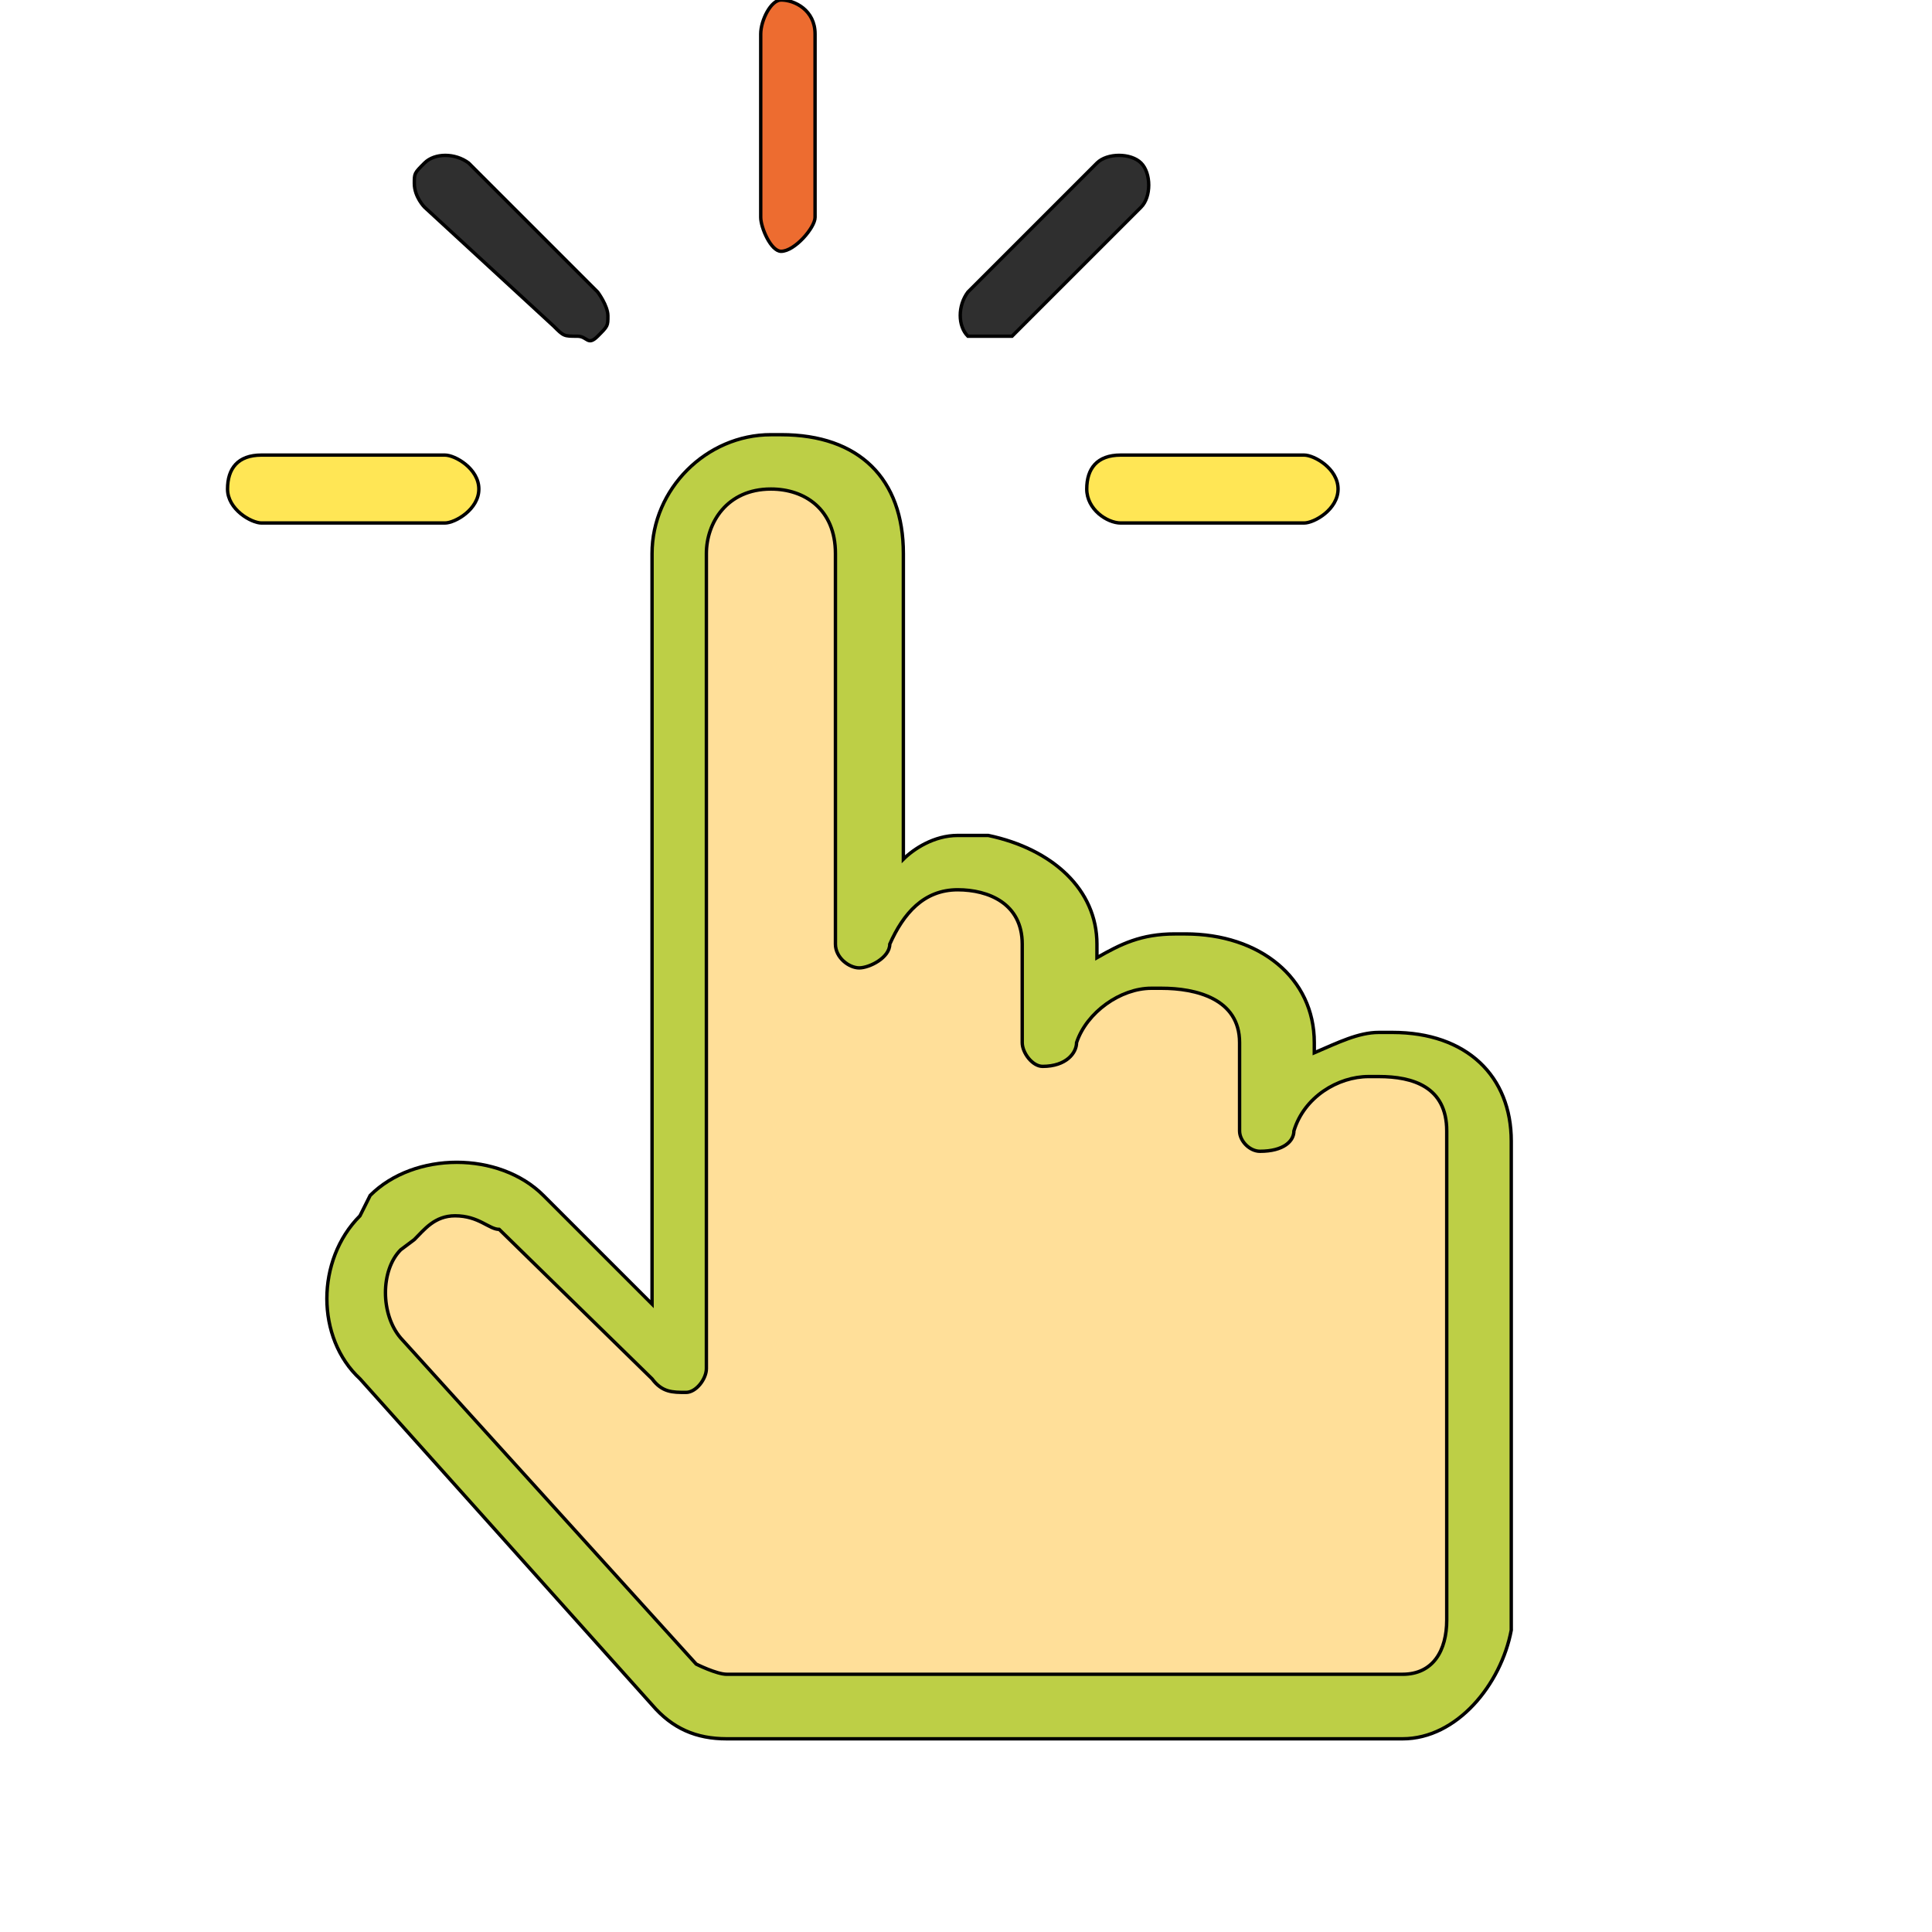
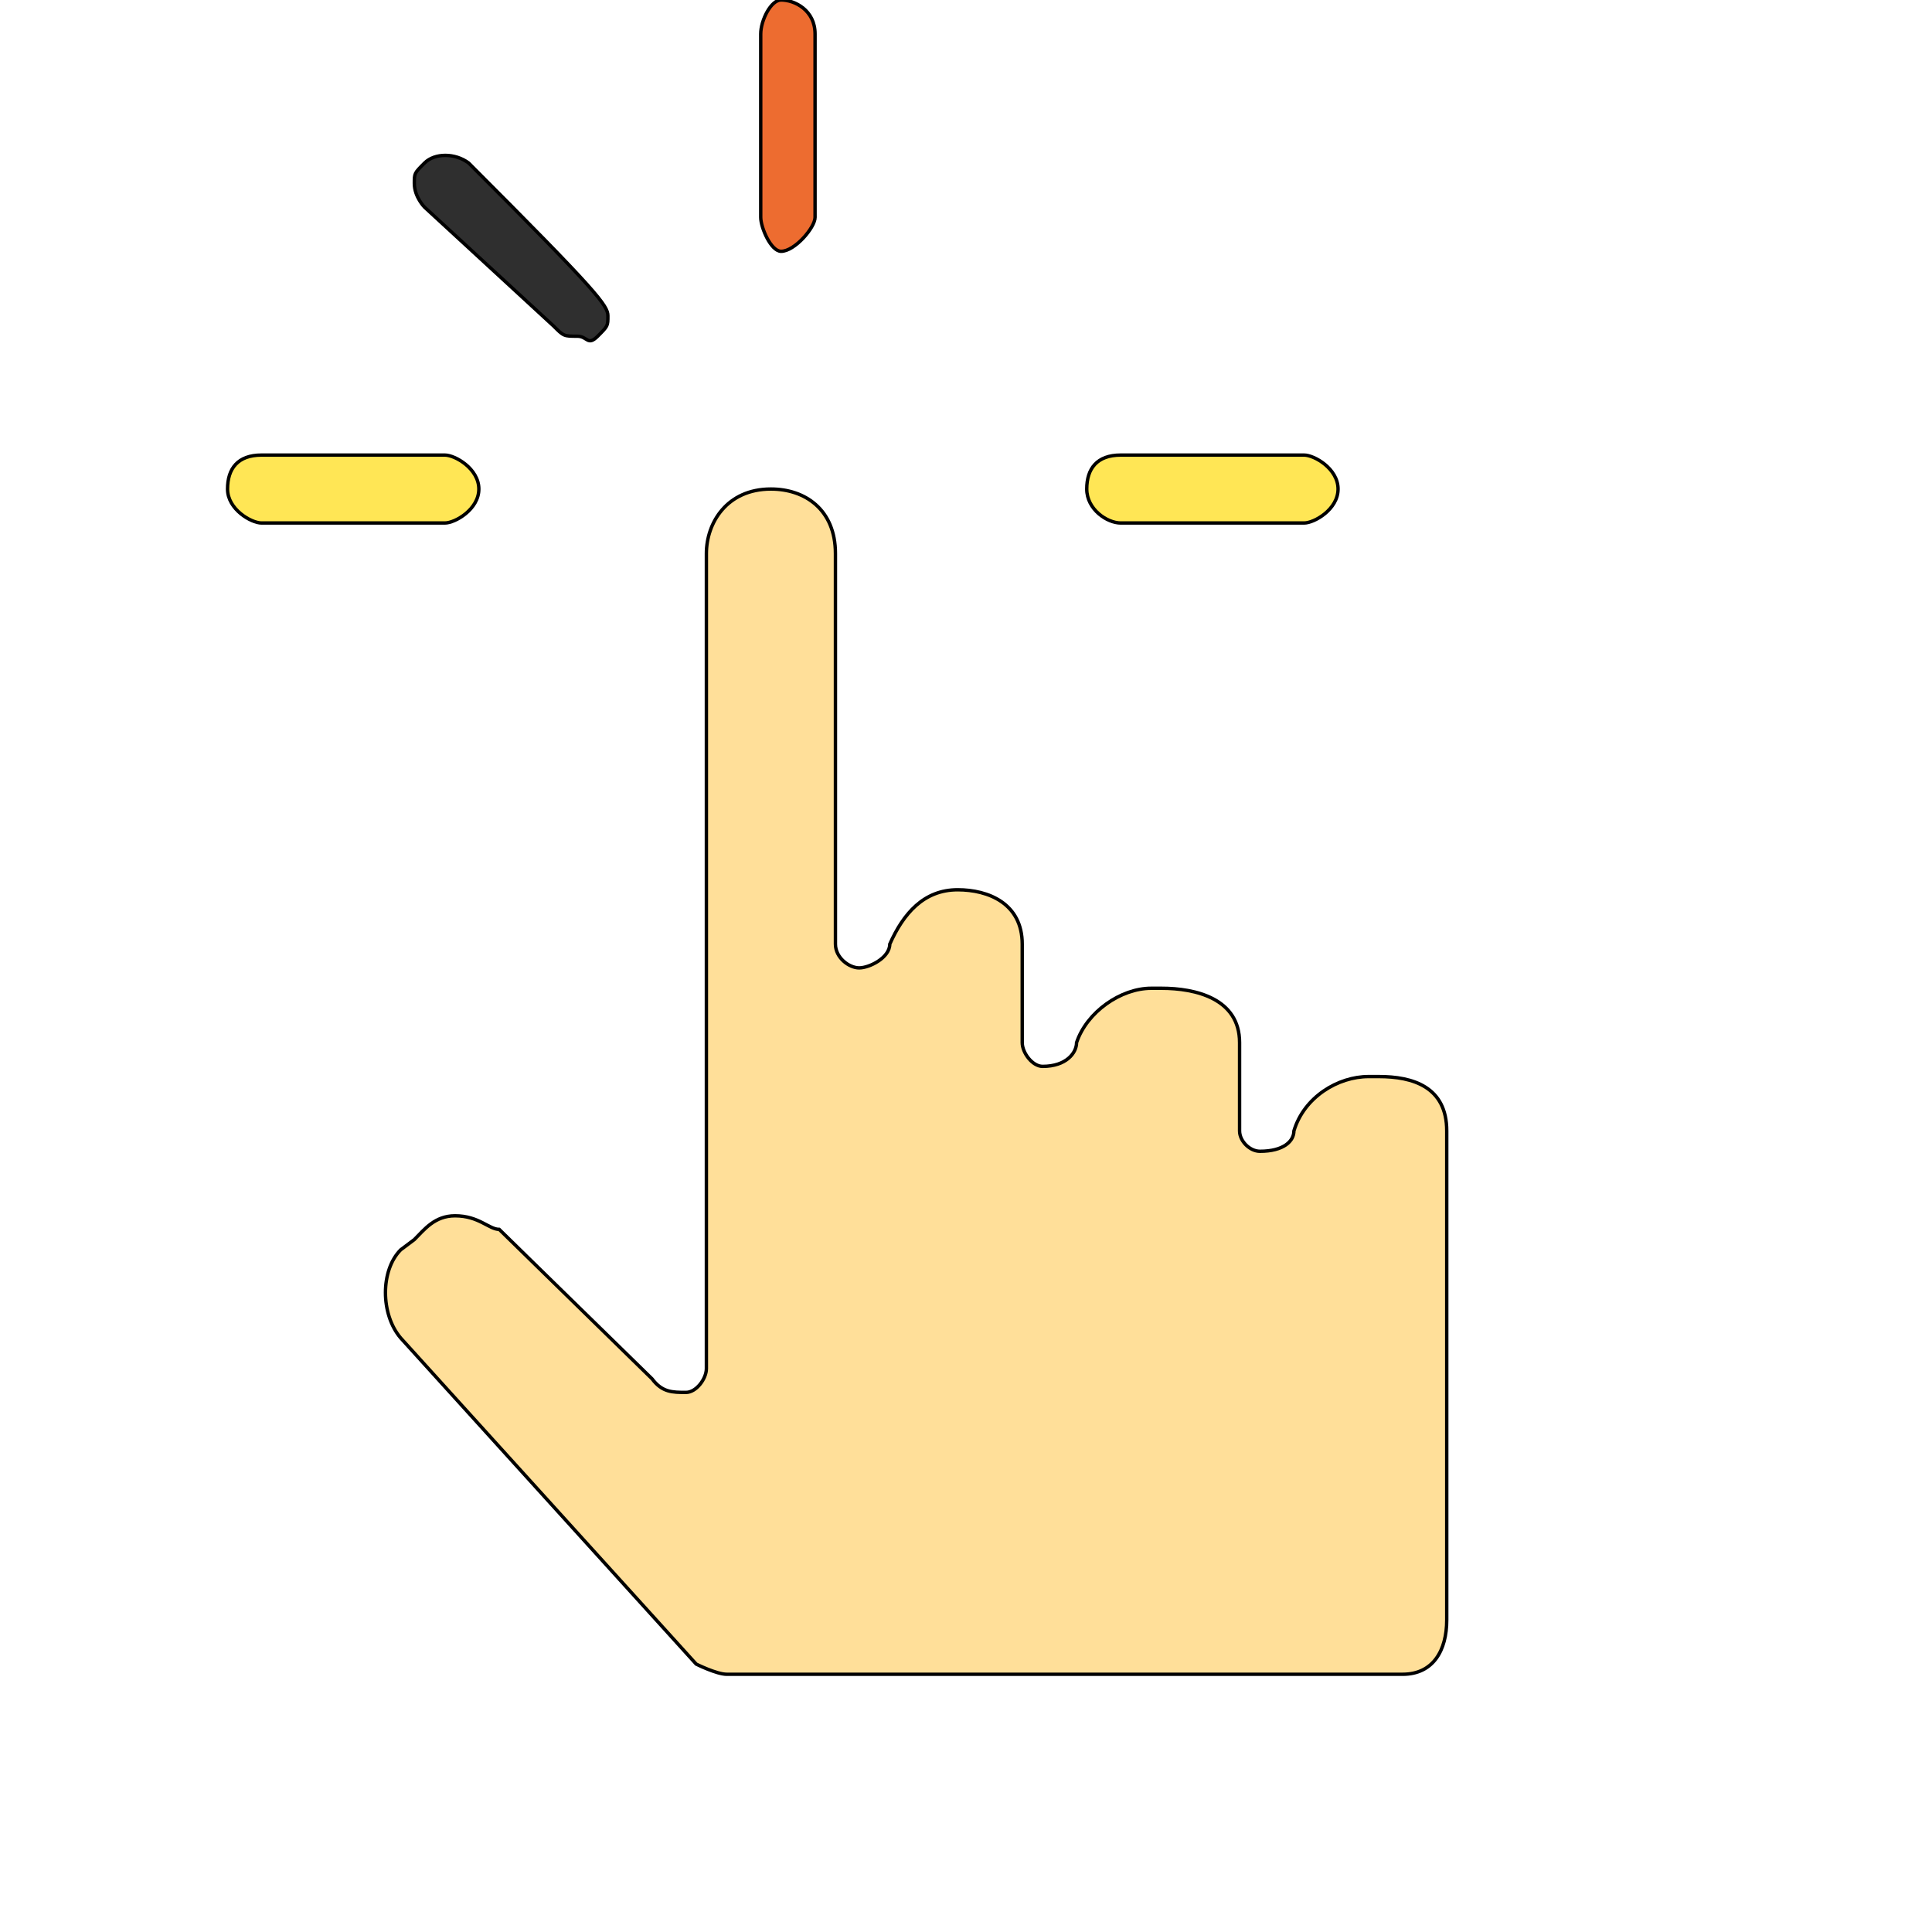
<svg xmlns="http://www.w3.org/2000/svg" id="th_wav_hand-pointer" width="100%" height="100%" version="1.1" preserveAspectRatio="xMidYMin slice" data-uid="wav_hand-pointer" data-keyword="wav_hand-pointer" viewBox="0 0 512 512" transform="matrix(0.9,0,0,0.9,0,0)" data-colors="[&quot;#2f2f2f&quot;,&quot;#bdcf46&quot;,&quot;#ffdf99&quot;,&quot;#3aaa3a&quot;,&quot;#bdcf46&quot;,&quot;#3b933f&quot;,&quot;#ffe655&quot;,&quot;#00cc00&quot;]">
  <defs id="SvgjsDefs16793" fill="#ed6c30" />
-   <path id="th_wav_hand-pointer_0" d="M413 512L214 512C205 512 198 509 192 502L106 406C93 394 93 371 106 358L109 352C122 339 147 339 160 352L192 384L192 163C192 144 208 128 227 128L230 128C253 128 266 141 266 163L266 253C269 250 275 246 282 246C282 246 285 246 285 246L288 246C288 246 288 246 291 246C310 250 323 262 323 278L323 282C330 278 336 275 346 275L349 275C371 275 387 288 387 307L387 310C394 307 400 304 406 304L410 304C432 304 445 317 445 336L445 480C442 496 429 512 413 512Z " fill-rule="evenodd" fill="#bdcf46" stroke-width="1" stroke="#000000" />
  <path id="th_wav_hand-pointer_1" d="M134 358C128 358 125 362 122 365L118 368C112 374 112 387 118 394L205 490C205 490 211 493 214 493L413 493C422 493 426 486 426 477L426 333C426 320 416 317 406 317L403 317C394 317 384 323 381 333C381 336 378 339 371 339C368 339 365 336 365 333L365 307C365 294 352 291 342 291L339 291C330 291 320 298 317 307C317 310 314 314 307 314C304 314 301 310 301 307L301 278C301 266 291 262 282 262C272 262 266 269 262 278C262 282 256 285 253 285C250 285 246 282 246 278L246 163C246 150 237 144 227 144C214 144 208 154 208 163L208 403C208 406 205 410 202 410C198 410 195 410 192 406L147 362C144 362 141 358 134 358Z " fill-rule="evenodd" fill="#ffdf99" stroke-width="1" stroke="#000000" />
  <path id="th_wav_hand-pointer_2" d="M131 154L77 154C74 154 67 150 67 144C67 138 70 134 77 134L131 134C134 134 141 138 141 144C141 150 134 154 131 154Z " fill-rule="evenodd" fill="#ffe655" stroke-width="1" stroke="#000000" />
  <path id="th_wav_hand-pointer_3" d="M230 74C227 74 224 67 224 64L224 10C224 6 227 0 230 0C234 0 240 3 240 10L240 64C240 67 234 74 230 74Z " fill-rule="evenodd" fill="#ed6c30" stroke-width="1" stroke="#000000" />
-   <path id="th_wav_hand-pointer_4" d="M170 99C166 99 166 99 163 96L125 61C125 61 122 58 122 54C122 51 122 51 125 48C128 45 134 45 138 48L176 86C176 86 179 90 179 93C179 96 179 96 176 99C173 102 173 99 170 99Z " fill-rule="evenodd" fill="#2f2f2f" stroke-width="1" stroke="#000000" />
+   <path id="th_wav_hand-pointer_4" d="M170 99C166 99 166 99 163 96L125 61C125 61 122 58 122 54C122 51 122 51 125 48C128 45 134 45 138 48C176 86 179 90 179 93C179 96 179 96 176 99C173 102 173 99 170 99Z " fill-rule="evenodd" fill="#2f2f2f" stroke-width="1" stroke="#000000" />
  <path id="th_wav_hand-pointer_5" d="M384 154L330 154C326 154 320 150 320 144C320 138 323 134 330 134L384 134C387 134 394 138 394 144C394 150 387 154 384 154Z " fill-rule="evenodd" fill="#ffe655" stroke-width="1" stroke="#000000" />
-   <path id="th_wav_hand-pointer_6" d="M291 99C288 99 288 99 285 99C282 96 282 90 285 86L323 48C326 45 333 45 336 48C339 51 339 58 336 61L298 99C294 99 294 99 291 99Z " fill-rule="evenodd" fill="#2f2f2f" stroke-width="1" stroke="#000000" />
</svg>